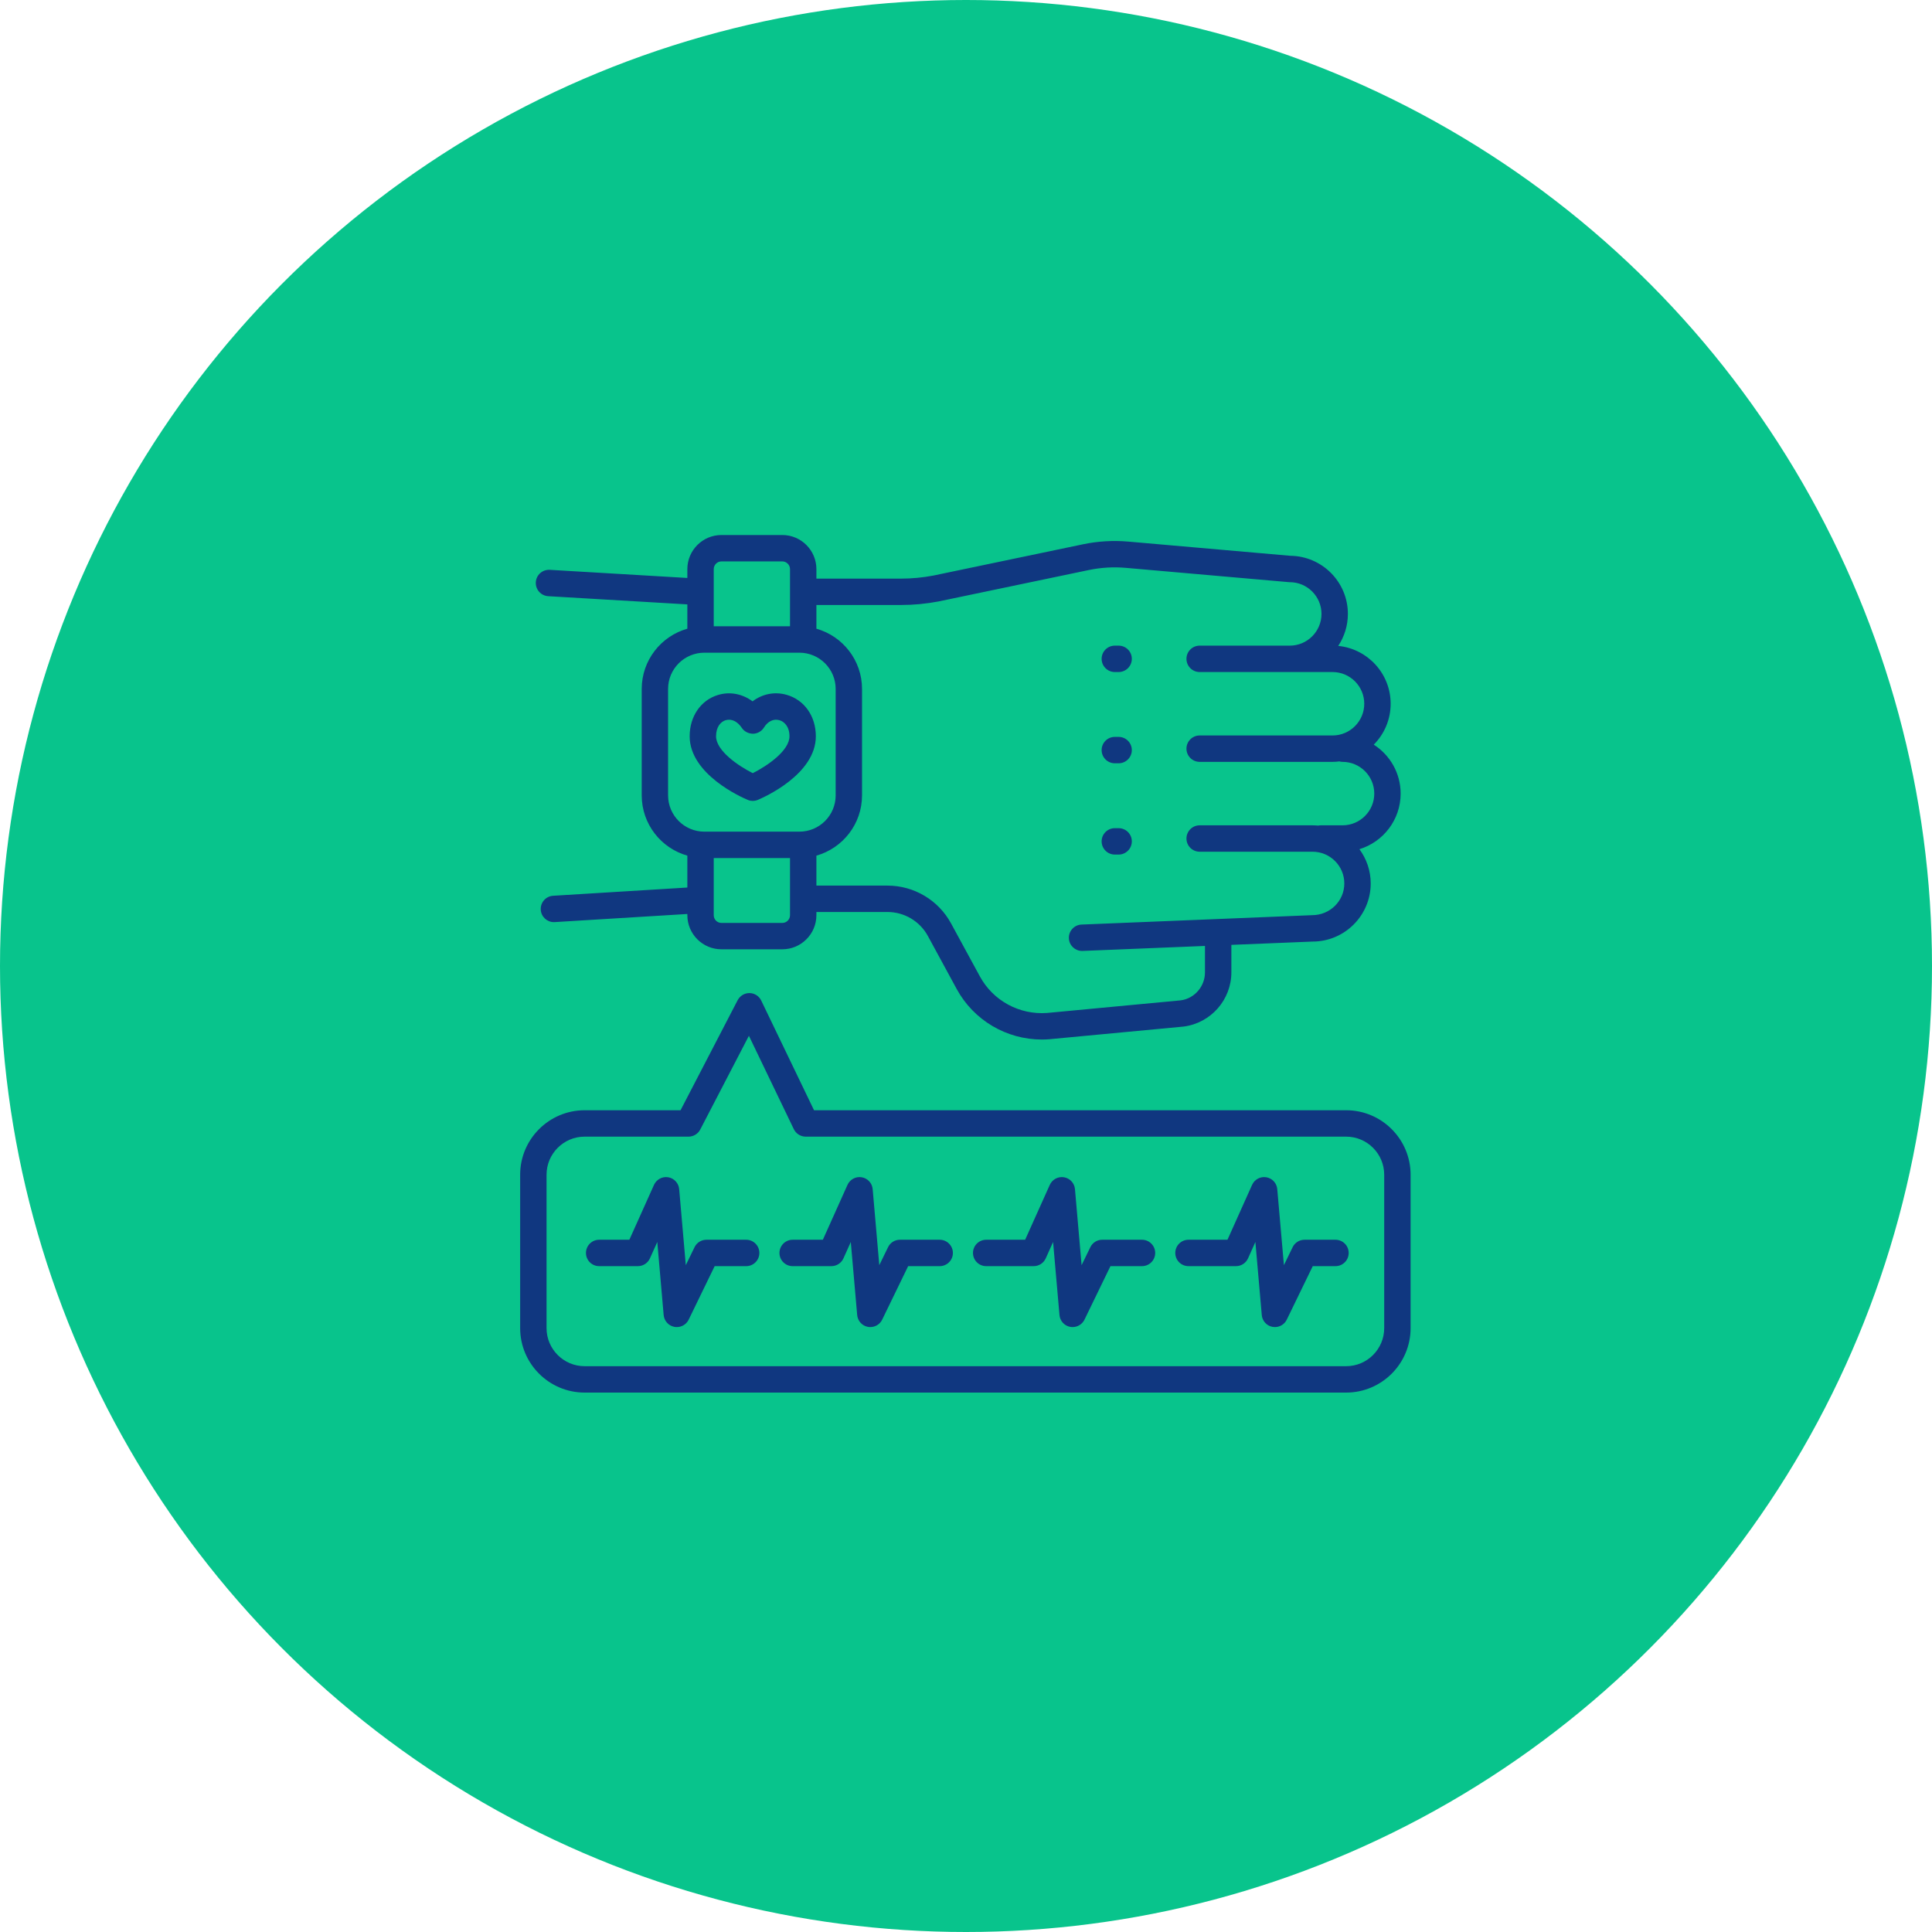
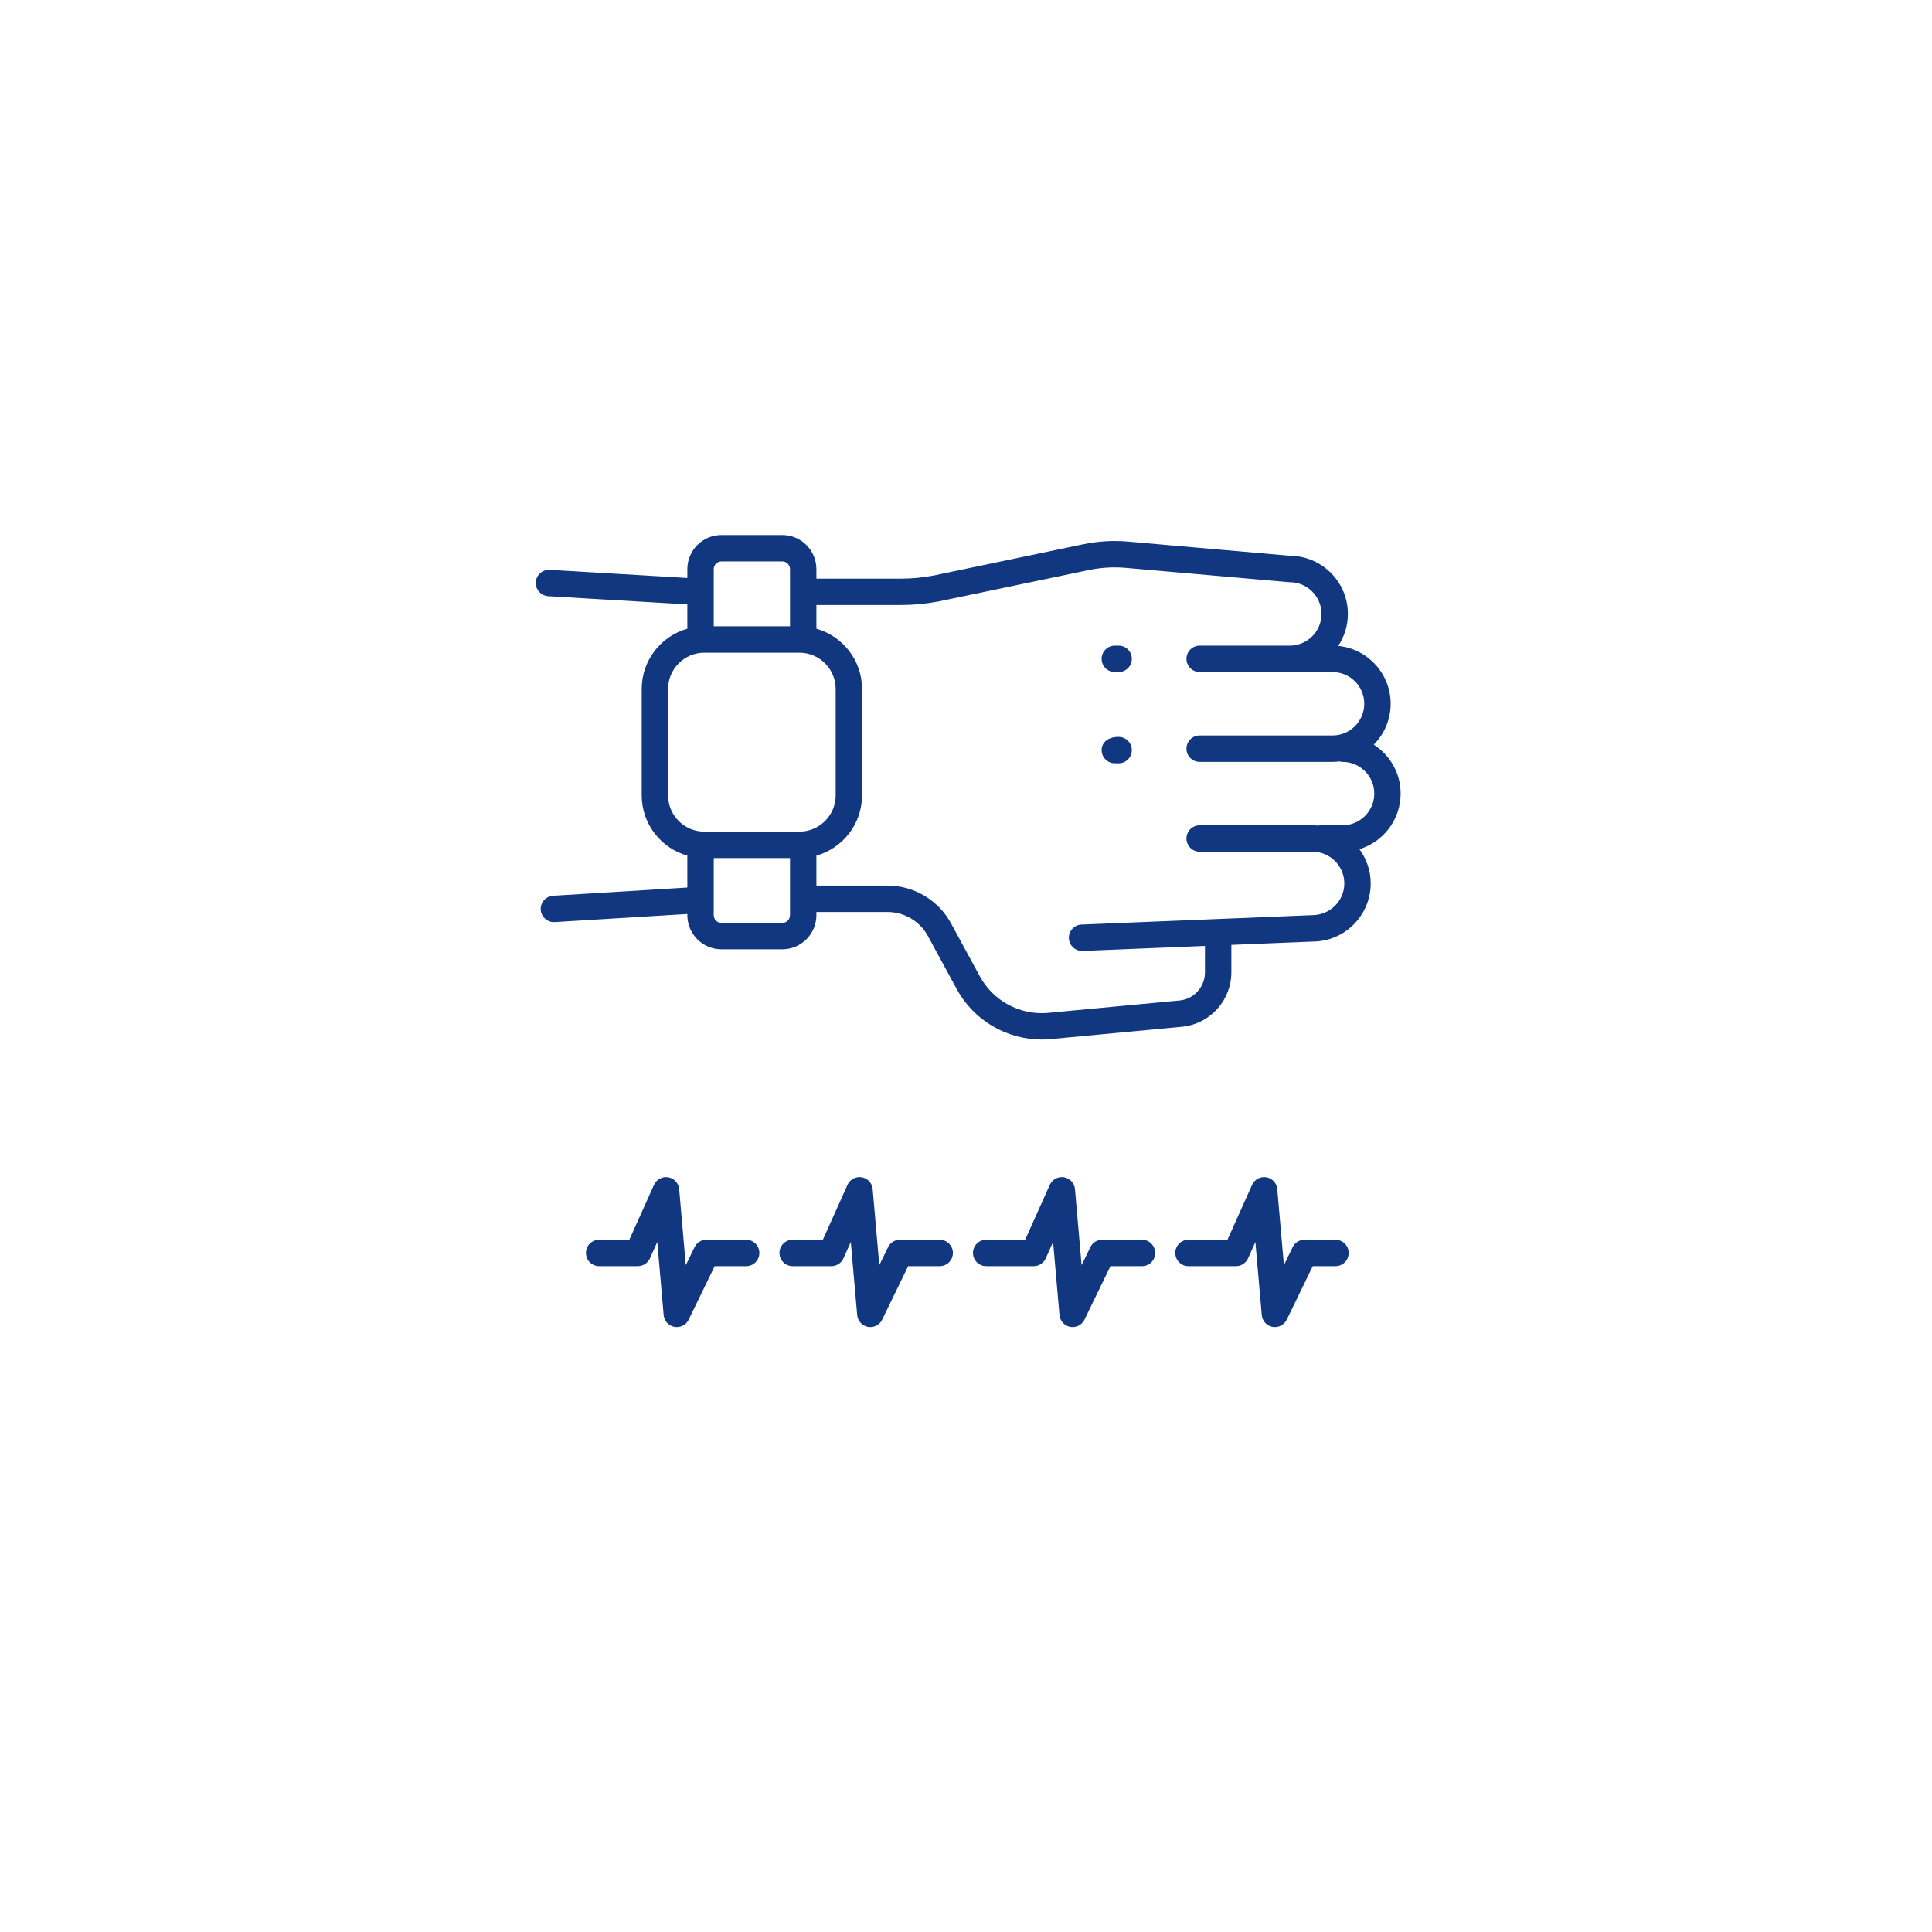
<svg xmlns="http://www.w3.org/2000/svg" width="65" height="65" viewBox="0 0 65 65" fill="none">
-   <circle cx="32.5" cy="32.5" r="32.5" fill="#08C48C" />
  <g clip-path="url(#clip0_65_1596)">
    <path d="M24.013 19.148C24.013 19.005 24.129 18.888 24.272 18.888H26.32C26.463 18.888 26.579 19.005 26.579 19.148V21.071H24.013V19.148ZM30.318 20.354C30.737 20.354 31.158 20.314 31.576 20.235L36.623 19.18C37.036 19.093 37.459 19.068 37.879 19.105L43.354 19.585C43.367 19.586 43.38 19.587 43.393 19.587C43.981 19.587 44.46 20.066 44.46 20.654C44.46 21.243 43.981 21.722 43.393 21.722H40.361C40.116 21.722 39.917 21.92 39.917 22.166C39.917 22.411 40.116 22.61 40.361 22.61H44.832C45.42 22.61 45.899 23.088 45.899 23.677C45.899 24.265 45.42 24.744 44.832 24.744H40.361C40.116 24.744 39.917 24.943 39.917 25.188C39.917 25.433 40.116 25.632 40.361 25.632H44.832C44.909 25.632 44.986 25.626 45.061 25.617C45.095 25.626 45.13 25.632 45.168 25.632C45.757 25.632 46.236 26.111 46.236 26.699C46.236 27.288 45.757 27.767 45.168 27.767H44.439C44.408 27.767 44.378 27.77 44.348 27.776C44.286 27.771 44.224 27.767 44.16 27.767H40.361C40.116 27.767 39.917 27.966 39.917 28.211C39.917 28.456 40.116 28.655 40.361 28.655H44.16C44.749 28.655 45.228 29.134 45.228 29.722C45.228 30.311 44.749 30.79 44.142 30.79L36.387 31.106C36.142 31.116 35.951 31.323 35.961 31.568C35.971 31.806 36.167 31.993 36.404 31.993C36.411 31.993 36.417 31.993 36.423 31.993L40.54 31.825V32.709C40.542 33.189 40.184 33.597 39.721 33.656L35.226 34.08C34.295 34.148 33.411 33.668 32.967 32.85L31.997 31.067C31.571 30.283 30.751 29.795 29.858 29.795H27.467V28.787C28.352 28.537 29.002 27.724 29.002 26.76V23.178C29.002 22.215 28.352 21.402 27.467 21.152V20.354H30.318ZM26.579 30.791C26.579 30.934 26.463 31.051 26.32 31.051H24.272C24.129 31.051 24.013 30.934 24.013 30.791V28.868H26.579V30.791ZM22.477 26.76V23.178C22.477 22.506 23.024 21.959 23.697 21.959H26.895C27.568 21.959 28.115 22.506 28.115 23.178V26.76C28.115 27.433 27.568 27.98 26.895 27.98H23.697C23.024 27.98 22.477 27.433 22.477 26.76ZM18.444 20.058L23.125 20.334V21.152C22.24 21.402 21.59 22.215 21.59 23.178V26.76C21.59 27.724 22.24 28.537 23.125 28.787V29.86L18.609 30.137C18.364 30.152 18.178 30.363 18.193 30.608C18.207 30.843 18.403 31.024 18.636 31.024C18.645 31.024 18.654 31.024 18.663 31.023L23.125 30.75V30.791C23.125 31.423 23.639 31.938 24.272 31.938H26.32C26.953 31.938 27.467 31.423 27.467 30.791V30.683H29.858C30.425 30.683 30.947 30.993 31.218 31.491L32.187 33.274C32.758 34.325 33.861 34.974 35.052 34.974C35.135 34.974 35.218 34.971 35.301 34.964L39.819 34.538C40.739 34.421 41.431 33.634 41.428 32.707V31.789L44.16 31.678C45.239 31.678 46.116 30.8 46.116 29.722C46.116 29.291 45.974 28.893 45.736 28.57C46.538 28.326 47.123 27.58 47.123 26.699C47.123 26.008 46.762 25.401 46.219 25.053C46.57 24.7 46.787 24.213 46.787 23.677C46.787 22.663 46.012 21.828 45.023 21.731C45.228 21.422 45.348 21.052 45.348 20.654C45.348 19.583 44.482 18.71 43.413 18.699L37.956 18.221C37.449 18.177 36.94 18.207 36.441 18.311L31.402 19.364C31.046 19.432 30.681 19.467 30.318 19.467H27.467V19.148C27.467 18.515 26.953 18 26.32 18H24.272C23.639 18 23.125 18.515 23.125 19.148V19.445L18.496 19.171C18.247 19.159 18.041 19.344 18.027 19.588C18.012 19.833 18.199 20.043 18.444 20.058Z" fill="#103780" />
    <path d="M37.507 22.61H37.635C37.88 22.61 38.079 22.411 38.079 22.166C38.079 21.92 37.88 21.722 37.635 21.722H37.507C37.262 21.722 37.063 21.92 37.063 22.166C37.063 22.411 37.262 22.61 37.507 22.61Z" fill="#103780" />
-     <path d="M37.507 25.68H37.635C37.88 25.68 38.079 25.481 38.079 25.236C38.079 24.991 37.88 24.792 37.635 24.792H37.507C37.262 24.792 37.063 24.991 37.063 25.236C37.063 25.481 37.262 25.68 37.507 25.68Z" fill="#103780" />
-     <path d="M37.507 28.751H37.635C37.88 28.751 38.079 28.552 38.079 28.307C38.079 28.061 37.88 27.863 37.635 27.863H37.507C37.262 27.863 37.063 28.061 37.063 28.307C37.063 28.552 37.262 28.751 37.507 28.751Z" fill="#103780" />
-     <path d="M46.57 44.683C46.57 45.39 45.995 45.964 45.289 45.964H19.669C18.963 45.964 18.388 45.39 18.388 44.683V39.522C18.388 38.816 18.963 38.241 19.669 38.241H23.165C23.331 38.241 23.483 38.148 23.559 38.001L25.196 34.848L26.707 37.989C26.782 38.143 26.937 38.241 27.107 38.241H45.289C45.995 38.241 46.57 38.816 46.57 39.522V44.683ZM45.289 37.353H27.387L25.611 33.663C25.538 33.511 25.386 33.414 25.218 33.411H25.211C25.046 33.411 24.894 33.504 24.817 33.651L22.896 37.353H19.669C18.473 37.353 17.5 38.326 17.5 39.522V44.683C17.5 45.879 18.473 46.852 19.669 46.852H45.289C46.485 46.852 47.458 45.879 47.458 44.683V39.522C47.458 38.326 46.485 37.353 45.289 37.353Z" fill="#103780" />
+     <path d="M37.507 25.68H37.635C37.88 25.68 38.079 25.481 38.079 25.236C38.079 24.991 37.88 24.792 37.635 24.792C37.262 24.792 37.063 24.991 37.063 25.236C37.063 25.481 37.262 25.68 37.507 25.68Z" fill="#103780" />
    <path d="M25.105 41.71H23.766C23.596 41.71 23.441 41.807 23.367 41.961L23.073 42.565L22.85 40.007C22.832 39.806 22.681 39.642 22.482 39.608C22.283 39.574 22.086 39.68 22.003 39.864L21.174 41.71H20.158C19.913 41.71 19.714 41.909 19.714 42.154C19.714 42.4 19.913 42.598 20.158 42.598H21.462C21.636 42.598 21.795 42.495 21.866 42.336L22.114 41.785L22.328 44.243C22.346 44.442 22.494 44.605 22.69 44.641C22.717 44.646 22.744 44.648 22.771 44.648C22.938 44.648 23.095 44.553 23.17 44.398L24.044 42.598H25.105C25.349 42.598 25.548 42.4 25.548 42.154C25.548 41.909 25.349 41.71 25.105 41.71Z" fill="#103780" />
    <path d="M31.615 41.71H30.276C30.106 41.71 29.951 41.807 29.877 41.961L29.583 42.565L29.36 40.007C29.343 39.806 29.191 39.642 28.992 39.608C28.792 39.574 28.595 39.68 28.513 39.864L27.684 41.71H26.668C26.423 41.71 26.224 41.909 26.224 42.154C26.224 42.4 26.423 42.598 26.668 42.598H27.972C28.146 42.598 28.305 42.495 28.377 42.336L28.624 41.785L28.839 44.243C28.856 44.442 29.004 44.605 29.2 44.641C29.227 44.646 29.254 44.648 29.281 44.648C29.448 44.648 29.605 44.553 29.68 44.398L30.554 42.598H31.615C31.86 42.598 32.059 42.4 32.059 42.154C32.059 41.909 31.86 41.71 31.615 41.71Z" fill="#103780" />
    <path d="M38.421 41.71H37.082C36.912 41.71 36.757 41.807 36.683 41.961L36.389 42.565L36.166 40.007C36.149 39.806 35.998 39.642 35.798 39.608C35.599 39.574 35.402 39.68 35.319 39.864L34.49 41.71H33.179C32.934 41.71 32.735 41.909 32.735 42.154C32.735 42.4 32.934 42.598 33.179 42.598H34.778C34.953 42.598 35.111 42.495 35.183 42.336L35.43 41.785L35.645 44.243C35.662 44.442 35.81 44.605 36.006 44.641C36.033 44.646 36.06 44.648 36.087 44.648C36.254 44.648 36.411 44.553 36.486 44.398L37.36 42.598H38.421C38.666 42.598 38.865 42.4 38.865 42.154C38.865 41.909 38.666 41.71 38.421 41.71Z" fill="#103780" />
    <path d="M44.931 41.71H43.888C43.718 41.71 43.563 41.807 43.489 41.961L43.196 42.565L42.972 40.007C42.955 39.806 42.804 39.642 42.604 39.608C42.404 39.574 42.208 39.68 42.125 39.864L41.297 41.71H39.985C39.74 41.71 39.541 41.909 39.541 42.154C39.541 42.4 39.74 42.598 39.985 42.598H41.584C41.759 42.598 41.917 42.495 41.989 42.336L42.236 41.785L42.451 44.243C42.468 44.442 42.616 44.605 42.812 44.641C42.84 44.646 42.866 44.648 42.893 44.648C43.06 44.648 43.217 44.553 43.292 44.398L44.166 42.598H44.931C45.176 42.598 45.375 42.4 45.375 42.154C45.375 41.909 45.176 41.71 44.931 41.71Z" fill="#103780" />
-     <path d="M24.412 24.231C24.45 24.22 24.488 24.214 24.526 24.214C24.683 24.214 24.838 24.311 24.957 24.488C25.04 24.614 25.182 24.682 25.333 24.686C25.484 24.683 25.624 24.604 25.703 24.476C25.832 24.267 26.026 24.174 26.221 24.23C26.385 24.277 26.561 24.444 26.561 24.771C26.561 25.257 25.814 25.767 25.326 26.012C24.837 25.767 24.091 25.257 24.091 24.771C24.091 24.445 24.257 24.278 24.412 24.231ZM25.154 26.91C25.209 26.933 25.267 26.945 25.326 26.945C25.384 26.945 25.443 26.933 25.498 26.91C25.698 26.827 27.448 26.053 27.448 24.771C27.448 24.094 27.062 23.546 26.464 23.376C26.059 23.261 25.647 23.347 25.319 23.596C24.979 23.344 24.558 23.259 24.155 23.382C23.577 23.556 23.203 24.102 23.203 24.771C23.203 26.053 24.954 26.827 25.154 26.91Z" fill="#103780" />
  </g>
  <defs>
    <clipPath id="clip0_65_1596">
      <rect width="30.184" height="29" fill="white" transform="translate(17.5 18)" />
    </clipPath>
  </defs>
</svg>